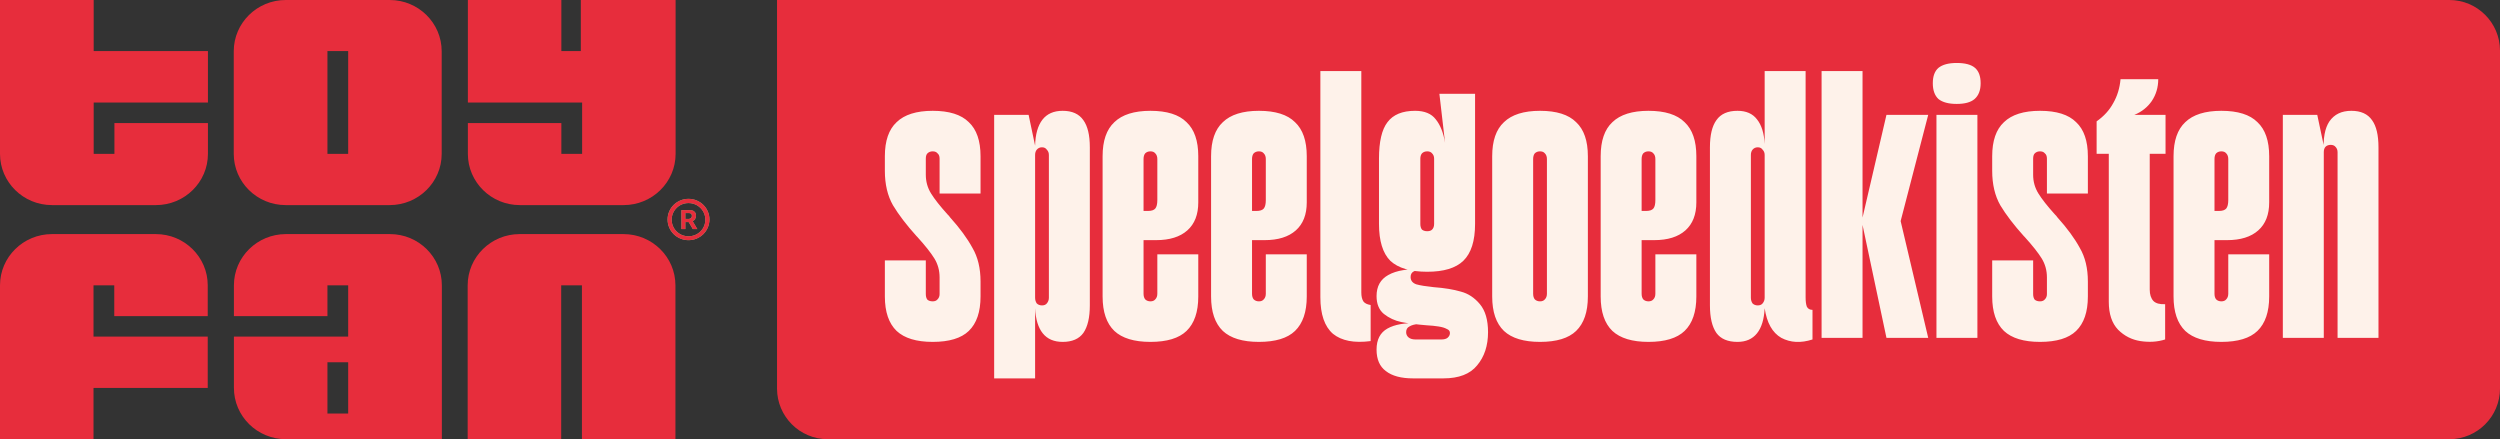
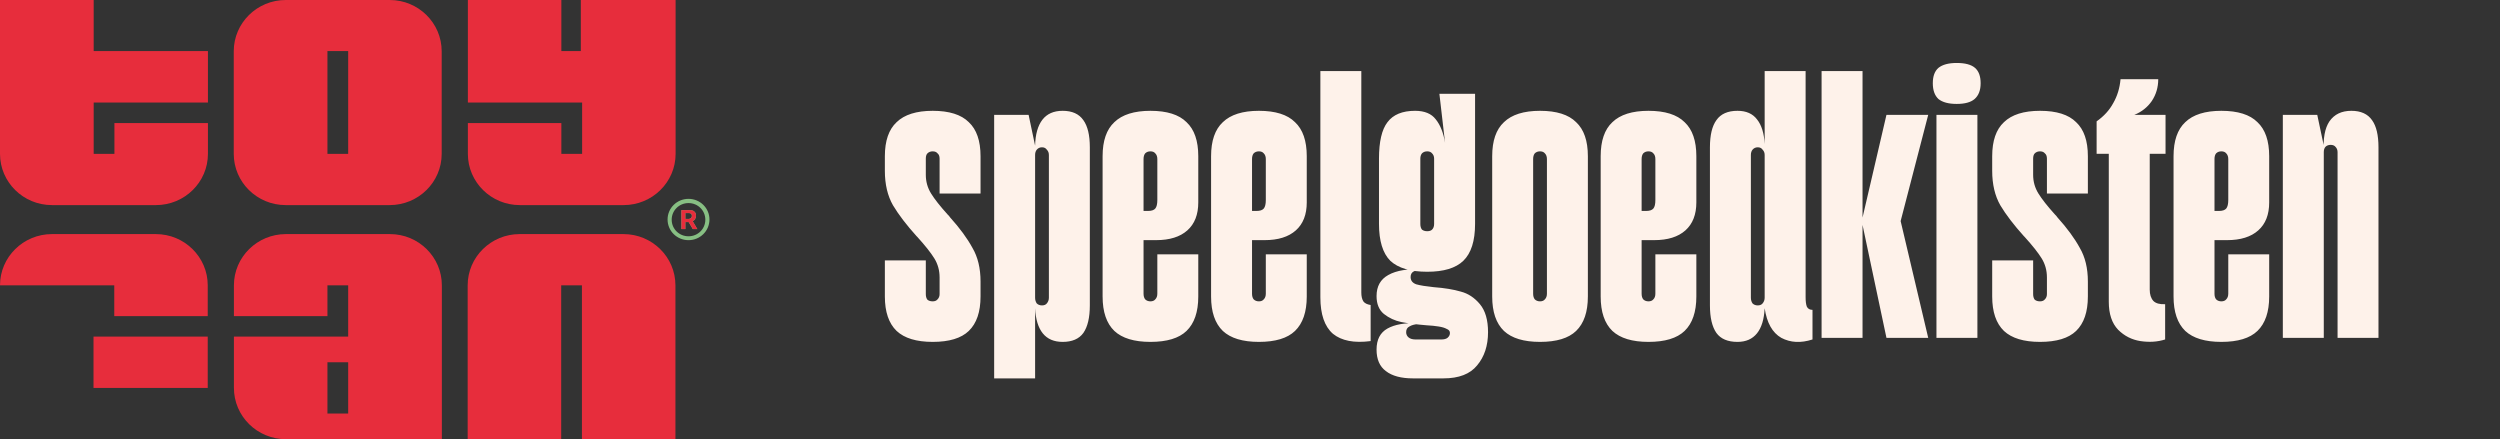
<svg xmlns="http://www.w3.org/2000/svg" width="74" height="13" viewBox="0 0 74 13" fill="none">
  <rect x="0" y="0" width="74" height="13" fill="#333333" stroke="none" />
  <path d="M8.458 6.071H11.535C12.382 6.071 13.074 5.394 13.074 4.554V1.518C13.074 0.682 12.387 0 11.535 0H8.458C7.611 0 6.919 0.677 6.919 1.518V4.554C6.919 5.389 7.605 6.071 8.458 6.071ZM9.692 1.512H10.306V4.554H9.692V1.512Z" fill="#E72D3C" />
-   <path d="M4.616 6.929H1.539C0.692 6.929 0 7.606 0 8.446V13H2.768V11.482H6.149V9.964H2.768V8.446H3.382V9.358H6.149V8.446C6.149 7.611 5.463 6.929 4.611 6.929H4.616Z" fill="#E72D3C" />
+   <path d="M4.616 6.929H1.539C0.692 6.929 0 7.606 0 8.446H2.768V11.482H6.149V9.964H2.768V8.446H3.382V9.358H6.149V8.446C6.149 7.611 5.463 6.929 4.611 6.929H4.616Z" fill="#E72D3C" />
  <path d="M0 0V4.554C0 5.389 0.686 6.071 1.539 6.071H4.616C5.463 6.071 6.155 5.394 6.155 4.554V3.642H3.387V4.554H2.773V3.036H6.155V1.512H2.773V0H0Z" fill="#E72D3C" />
  <path d="M18.459 6.929H15.382C14.535 6.929 13.843 7.606 13.843 8.446V13H16.611V8.446H17.225V13H19.993V8.446C19.993 7.611 19.306 6.929 18.454 6.929H18.459Z" fill="#E72D3C" />
  <path d="M15.382 6.071H18.459C19.306 6.071 19.998 5.394 19.998 4.554V0H17.192V1.512H16.616V0H13.849V3.036H17.231V4.554H16.616V3.642H13.849V4.554C13.849 5.389 14.535 6.071 15.387 6.071H15.382Z" fill="#E72D3C" />
  <path d="M20.574 6.481C20.59 6.454 20.602 6.421 20.602 6.388C20.602 6.333 20.585 6.29 20.552 6.263C20.518 6.23 20.469 6.219 20.408 6.219H20.17V6.781H20.286V6.574H20.386L20.507 6.781H20.64L20.502 6.546C20.535 6.53 20.563 6.508 20.579 6.481H20.574ZM20.452 6.459C20.452 6.459 20.413 6.481 20.386 6.481H20.286V6.306H20.386C20.419 6.306 20.441 6.312 20.458 6.328C20.474 6.344 20.48 6.366 20.48 6.394C20.48 6.421 20.469 6.443 20.452 6.454V6.459Z" fill="#87BF83" />
  <path d="M20.38 5.886C20.037 5.886 19.76 6.159 19.76 6.497C19.76 6.836 20.037 7.109 20.38 7.109C20.723 7.109 21 6.836 21 6.497C21 6.159 20.723 5.886 20.38 5.886ZM20.38 6.994C20.103 6.994 19.882 6.776 19.882 6.503C19.882 6.23 20.103 6.011 20.38 6.011C20.657 6.011 20.878 6.23 20.878 6.503C20.878 6.776 20.657 6.994 20.38 6.994Z" fill="#87BF83" />
  <path d="M20.574 6.481C20.59 6.454 20.602 6.421 20.602 6.388C20.602 6.333 20.585 6.29 20.552 6.263C20.518 6.23 20.469 6.219 20.408 6.219H20.17V6.781H20.286V6.574H20.386L20.507 6.781H20.64L20.502 6.546C20.535 6.53 20.563 6.508 20.579 6.481H20.574ZM20.452 6.459C20.452 6.459 20.413 6.481 20.386 6.481H20.286V6.306H20.386C20.419 6.306 20.441 6.312 20.458 6.328C20.474 6.344 20.48 6.366 20.48 6.394C20.48 6.421 20.469 6.443 20.452 6.454V6.459Z" fill="#E72D3C" />
-   <path d="M20.38 5.886C20.037 5.886 19.76 6.159 19.76 6.497C19.76 6.836 20.037 7.109 20.38 7.109C20.723 7.109 21 6.836 21 6.497C21 6.159 20.723 5.886 20.38 5.886ZM20.38 6.994C20.103 6.994 19.882 6.776 19.882 6.503C19.882 6.23 20.103 6.011 20.38 6.011C20.657 6.011 20.878 6.23 20.878 6.503C20.878 6.776 20.657 6.994 20.38 6.994Z" fill="#E72D3C" />
  <path d="M6.924 11.482C6.924 12.318 7.611 13 8.463 13H13.079V8.446C13.079 7.611 12.393 6.929 11.541 6.929H8.463C7.616 6.929 6.924 7.606 6.924 8.446V9.358H9.692V8.446H10.306V9.964H6.924V11.482ZM10.306 12.241H9.692V10.723H10.306V12.241Z" fill="#E72D3C" />
-   <path d="M23 0H72.5C73.328 0 74 0.672 74 1.5V11.5C74 12.328 73.328 13 72.5 13H24.5C23.672 13 23 12.328 23 11.5V0Z" fill="#E72D3C" />
  <path d="M27.608 10.12C27.128 10.12 26.772 10.012 26.54 9.796C26.308 9.572 26.192 9.232 26.192 8.776V7.708H27.404V8.704C27.404 8.776 27.42 8.832 27.452 8.872C27.492 8.904 27.544 8.92 27.608 8.92C27.672 8.92 27.72 8.9 27.752 8.86C27.792 8.82 27.812 8.768 27.812 8.704V8.212C27.812 8.004 27.76 7.816 27.656 7.648C27.552 7.48 27.384 7.268 27.152 7.012L27.128 6.988C26.832 6.66 26.6 6.356 26.432 6.076C26.272 5.796 26.192 5.456 26.192 5.056V4.624C26.192 4.168 26.308 3.832 26.54 3.616C26.772 3.392 27.128 3.28 27.608 3.28C28.096 3.28 28.452 3.392 28.676 3.616C28.908 3.832 29.024 4.168 29.024 4.624V5.728H27.812V4.696C27.812 4.624 27.792 4.572 27.752 4.54C27.72 4.5 27.672 4.48 27.608 4.48C27.544 4.48 27.492 4.5 27.452 4.54C27.42 4.572 27.404 4.624 27.404 4.696V5.176C27.404 5.376 27.456 5.56 27.56 5.728C27.664 5.896 27.828 6.104 28.052 6.352L28.088 6.388L28.124 6.436C28.412 6.756 28.632 7.056 28.784 7.336C28.944 7.608 29.024 7.94 29.024 8.332V8.776C29.024 9.232 28.908 9.572 28.676 9.796C28.452 10.012 28.096 10.12 27.608 10.12ZM31.455 10.12C31.199 10.12 31.003 10.036 30.867 9.868C30.731 9.7 30.655 9.452 30.639 9.124V11.2H29.427V3.4H30.447L30.639 4.312C30.647 3.976 30.719 3.72 30.855 3.544C30.991 3.368 31.191 3.28 31.455 3.28C31.735 3.28 31.939 3.372 32.067 3.556C32.195 3.732 32.259 4 32.259 4.36V9.04C32.259 9.4 32.195 9.672 32.067 9.856C31.939 10.032 31.735 10.12 31.455 10.12ZM30.639 8.812C30.639 8.876 30.655 8.932 30.687 8.98C30.727 9.02 30.779 9.04 30.843 9.04C30.907 9.04 30.955 9.02 30.987 8.98C31.027 8.932 31.047 8.876 31.047 8.812V4.588C31.047 4.524 31.027 4.472 30.987 4.432C30.955 4.384 30.907 4.36 30.843 4.36C30.779 4.36 30.727 4.384 30.687 4.432C30.655 4.472 30.639 4.524 30.639 4.588V8.812ZM34.053 10.12C33.573 10.12 33.217 10.012 32.985 9.796C32.753 9.572 32.637 9.232 32.637 8.776V4.624C32.637 4.168 32.753 3.832 32.985 3.616C33.217 3.392 33.573 3.28 34.053 3.28C34.541 3.28 34.897 3.392 35.121 3.616C35.353 3.832 35.469 4.168 35.469 4.624V5.992C35.469 6.352 35.361 6.628 35.145 6.82C34.929 7.012 34.621 7.108 34.221 7.108H33.849V8.692C33.849 8.764 33.865 8.82 33.897 8.86C33.937 8.9 33.989 8.92 34.053 8.92C34.117 8.92 34.165 8.9 34.197 8.86C34.237 8.82 34.257 8.764 34.257 8.692V7.528H35.469V8.776C35.469 9.232 35.353 9.572 35.121 9.796C34.897 10.012 34.541 10.12 34.053 10.12ZM33.981 6.244C34.085 6.244 34.157 6.22 34.197 6.172C34.237 6.124 34.257 6.04 34.257 5.92V4.708C34.257 4.636 34.237 4.58 34.197 4.54C34.165 4.5 34.117 4.48 34.053 4.48C33.989 4.48 33.937 4.5 33.897 4.54C33.865 4.58 33.849 4.636 33.849 4.708V6.244H33.981ZM37.264 10.12C36.784 10.12 36.428 10.012 36.196 9.796C35.964 9.572 35.848 9.232 35.848 8.776V4.624C35.848 4.168 35.964 3.832 36.196 3.616C36.428 3.392 36.784 3.28 37.264 3.28C37.752 3.28 38.108 3.392 38.332 3.616C38.564 3.832 38.68 4.168 38.68 4.624V5.992C38.68 6.352 38.572 6.628 38.356 6.82C38.14 7.012 37.832 7.108 37.432 7.108H37.06V8.692C37.06 8.764 37.076 8.82 37.108 8.86C37.148 8.9 37.2 8.92 37.264 8.92C37.328 8.92 37.376 8.9 37.408 8.86C37.448 8.82 37.468 8.764 37.468 8.692V7.528H38.68V8.776C38.68 9.232 38.564 9.572 38.332 9.796C38.108 10.012 37.752 10.12 37.264 10.12ZM37.192 6.244C37.296 6.244 37.368 6.22 37.408 6.172C37.448 6.124 37.468 6.04 37.468 5.92V4.708C37.468 4.636 37.448 4.58 37.408 4.54C37.376 4.5 37.328 4.48 37.264 4.48C37.2 4.48 37.148 4.5 37.108 4.54C37.076 4.58 37.06 4.636 37.06 4.708V6.244H37.192ZM40.571 10.096C40.083 10.16 39.711 10.088 39.455 9.88C39.207 9.664 39.083 9.304 39.083 8.8V2.104H40.295V8.656C40.295 8.768 40.315 8.856 40.355 8.92C40.395 8.976 40.467 9.012 40.571 9.028V10.096ZM42.606 2.776H43.662V6.628C43.662 7.132 43.546 7.496 43.314 7.72C43.09 7.936 42.734 8.044 42.246 8.044C41.75 8.044 41.386 7.936 41.154 7.72C40.93 7.496 40.818 7.132 40.818 6.628V4.696C40.818 4.192 40.902 3.832 41.07 3.616C41.238 3.392 41.51 3.28 41.886 3.28C42.166 3.28 42.37 3.364 42.498 3.532C42.634 3.7 42.726 3.932 42.774 4.228L42.606 2.776ZM41.826 11.2C41.474 11.2 41.206 11.128 41.022 10.984C40.838 10.848 40.746 10.636 40.746 10.348C40.746 10.052 40.854 9.844 41.07 9.724C41.286 9.604 41.582 9.552 41.958 9.568L41.982 9.592C41.87 9.6 41.782 9.624 41.718 9.664C41.654 9.696 41.622 9.752 41.622 9.832C41.622 9.896 41.646 9.948 41.694 9.988C41.742 10.028 41.81 10.048 41.898 10.048H42.666C42.746 10.048 42.806 10.032 42.846 10C42.894 9.96 42.918 9.912 42.918 9.856C42.918 9.8 42.886 9.76 42.822 9.736C42.766 9.704 42.686 9.68 42.582 9.664C42.486 9.648 42.366 9.636 42.222 9.628C41.926 9.604 41.678 9.572 41.478 9.532C41.286 9.492 41.114 9.412 40.962 9.292C40.818 9.172 40.746 8.996 40.746 8.764C40.746 8.476 40.862 8.268 41.094 8.14C41.334 8.004 41.682 7.948 42.138 7.972C42.01 7.98 41.914 8 41.85 8.032C41.786 8.064 41.754 8.12 41.754 8.2C41.754 8.304 41.81 8.376 41.922 8.416C42.034 8.448 42.206 8.476 42.438 8.5C42.758 8.524 43.026 8.568 43.242 8.632C43.458 8.688 43.646 8.812 43.806 9.004C43.966 9.196 44.046 9.472 44.046 9.832C44.046 10.232 43.938 10.56 43.722 10.816C43.514 11.072 43.182 11.2 42.726 11.2H41.826ZM42.246 6.844C42.31 6.844 42.358 6.828 42.39 6.796C42.43 6.756 42.45 6.7 42.45 6.628V4.696C42.45 4.632 42.43 4.58 42.39 4.54C42.358 4.5 42.31 4.48 42.246 4.48C42.182 4.48 42.13 4.5 42.09 4.54C42.058 4.58 42.042 4.632 42.042 4.696V6.628C42.042 6.7 42.058 6.756 42.09 6.796C42.13 6.828 42.182 6.844 42.246 6.844ZM45.585 10.12C45.105 10.12 44.749 10.012 44.517 9.796C44.285 9.572 44.169 9.232 44.169 8.776V4.624C44.169 4.168 44.285 3.832 44.517 3.616C44.749 3.392 45.105 3.28 45.585 3.28C46.073 3.28 46.429 3.392 46.653 3.616C46.885 3.832 47.001 4.168 47.001 4.624V8.776C47.001 9.232 46.885 9.572 46.653 9.796C46.429 10.012 46.073 10.12 45.585 10.12ZM45.381 8.692C45.381 8.764 45.397 8.82 45.429 8.86C45.469 8.9 45.521 8.92 45.585 8.92C45.649 8.92 45.697 8.9 45.729 8.86C45.769 8.82 45.789 8.764 45.789 8.692V4.708C45.789 4.636 45.769 4.58 45.729 4.54C45.697 4.5 45.649 4.48 45.585 4.48C45.521 4.48 45.469 4.5 45.429 4.54C45.397 4.58 45.381 4.636 45.381 4.708V8.692ZM48.795 10.12C48.316 10.12 47.959 10.012 47.727 9.796C47.495 9.572 47.38 9.232 47.38 8.776V4.624C47.38 4.168 47.495 3.832 47.727 3.616C47.959 3.392 48.316 3.28 48.795 3.28C49.283 3.28 49.639 3.392 49.864 3.616C50.096 3.832 50.212 4.168 50.212 4.624V5.992C50.212 6.352 50.103 6.628 49.888 6.82C49.672 7.012 49.364 7.108 48.964 7.108H48.592V8.692C48.592 8.764 48.608 8.82 48.639 8.86C48.679 8.9 48.731 8.92 48.795 8.92C48.859 8.92 48.907 8.9 48.94 8.86C48.98 8.82 48.999 8.764 48.999 8.692V7.528H50.212V8.776C50.212 9.232 50.096 9.572 49.864 9.796C49.639 10.012 49.283 10.12 48.795 10.12ZM48.724 6.244C48.828 6.244 48.9 6.22 48.94 6.172C48.98 6.124 48.999 6.04 48.999 5.92V4.708C48.999 4.636 48.98 4.58 48.94 4.54C48.907 4.5 48.859 4.48 48.795 4.48C48.731 4.48 48.679 4.5 48.639 4.54C48.608 4.58 48.592 4.636 48.592 4.708V6.244H48.724ZM51.43 10.12C51.142 10.12 50.934 10.032 50.806 9.856C50.678 9.672 50.614 9.4 50.614 9.04V4.36C50.614 4 50.678 3.732 50.806 3.556C50.934 3.372 51.142 3.28 51.43 3.28C51.686 3.28 51.878 3.364 52.006 3.532C52.142 3.7 52.218 3.944 52.234 4.264V2.104H53.446V8.8C53.446 8.92 53.458 9.012 53.482 9.076C53.514 9.14 53.57 9.172 53.65 9.172V10.048C53.306 10.16 52.998 10.144 52.726 10C52.462 9.848 52.298 9.556 52.234 9.124C52.218 9.452 52.142 9.7 52.006 9.868C51.87 10.036 51.678 10.12 51.43 10.12ZM51.826 8.812C51.826 8.876 51.842 8.932 51.874 8.98C51.914 9.02 51.966 9.04 52.03 9.04C52.094 9.04 52.142 9.02 52.174 8.98C52.214 8.932 52.234 8.876 52.234 8.812V4.588C52.234 4.524 52.214 4.472 52.174 4.432C52.142 4.384 52.094 4.36 52.03 4.36C51.966 4.36 51.914 4.384 51.874 4.432C51.842 4.472 51.826 4.524 51.826 4.588V8.812ZM55.107 6.544L55.839 3.4H57.075L56.259 6.544L57.075 10H55.839L55.107 6.544ZM53.919 2.104H55.131V10H53.919V2.104ZM57.319 3.4H58.531V10H57.319V3.4ZM57.919 3.076C57.679 3.076 57.499 3.028 57.379 2.932C57.267 2.828 57.211 2.672 57.211 2.464C57.211 2.256 57.267 2.104 57.379 2.008C57.499 1.912 57.679 1.864 57.919 1.864C58.167 1.864 58.347 1.912 58.459 2.008C58.571 2.104 58.627 2.256 58.627 2.464C58.627 2.672 58.567 2.828 58.447 2.932C58.335 3.028 58.159 3.076 57.919 3.076ZM60.385 10.12C59.905 10.12 59.549 10.012 59.317 9.796C59.085 9.572 58.969 9.232 58.969 8.776V7.708H60.181V8.704C60.181 8.776 60.197 8.832 60.229 8.872C60.269 8.904 60.321 8.92 60.385 8.92C60.449 8.92 60.497 8.9 60.529 8.86C60.569 8.82 60.589 8.768 60.589 8.704V8.212C60.589 8.004 60.537 7.816 60.433 7.648C60.329 7.48 60.161 7.268 59.929 7.012L59.905 6.988C59.609 6.66 59.377 6.356 59.209 6.076C59.049 5.796 58.969 5.456 58.969 5.056V4.624C58.969 4.168 59.085 3.832 59.317 3.616C59.549 3.392 59.905 3.28 60.385 3.28C60.873 3.28 61.229 3.392 61.453 3.616C61.685 3.832 61.801 4.168 61.801 4.624V5.728H60.589V4.696C60.589 4.624 60.569 4.572 60.529 4.54C60.497 4.5 60.449 4.48 60.385 4.48C60.321 4.48 60.269 4.5 60.229 4.54C60.197 4.572 60.181 4.624 60.181 4.696V5.176C60.181 5.376 60.233 5.56 60.337 5.728C60.441 5.896 60.605 6.104 60.829 6.352L60.865 6.388L60.901 6.436C61.189 6.756 61.409 7.056 61.561 7.336C61.721 7.608 61.801 7.94 61.801 8.332V8.776C61.801 9.232 61.685 9.572 61.453 9.796C61.229 10.012 60.873 10.12 60.385 10.12ZM64.088 10.048C63.864 10.12 63.62 10.136 63.356 10.096C63.1 10.056 62.88 9.944 62.696 9.76C62.512 9.568 62.42 9.292 62.42 8.932V4.552H62.06V3.592C62.276 3.44 62.44 3.26 62.552 3.052C62.672 2.844 62.744 2.608 62.768 2.344H63.884C63.884 2.584 63.82 2.8 63.692 2.992C63.564 3.176 63.392 3.312 63.176 3.4H64.1V4.552H63.632V8.572C63.632 8.716 63.668 8.828 63.74 8.908C63.812 8.98 63.928 9.012 64.088 9.004V10.048ZM65.752 10.12C65.272 10.12 64.916 10.012 64.684 9.796C64.453 9.572 64.337 9.232 64.337 8.776V4.624C64.337 4.168 64.453 3.832 64.684 3.616C64.916 3.392 65.272 3.28 65.752 3.28C66.24 3.28 66.597 3.392 66.82 3.616C67.052 3.832 67.168 4.168 67.168 4.624V5.992C67.168 6.352 67.061 6.628 66.844 6.82C66.629 7.012 66.32 7.108 65.921 7.108H65.549V8.692C65.549 8.764 65.564 8.82 65.597 8.86C65.636 8.9 65.689 8.92 65.752 8.92C65.817 8.92 65.865 8.9 65.897 8.86C65.936 8.82 65.957 8.764 65.957 8.692V7.528H67.168V8.776C67.168 9.232 67.052 9.572 66.82 9.796C66.597 10.012 66.24 10.12 65.752 10.12ZM65.68 6.244C65.784 6.244 65.856 6.22 65.897 6.172C65.936 6.124 65.957 6.04 65.957 5.92V4.708C65.957 4.636 65.936 4.58 65.897 4.54C65.865 4.5 65.817 4.48 65.752 4.48C65.689 4.48 65.636 4.5 65.597 4.54C65.564 4.58 65.549 4.636 65.549 4.708V6.244H65.68ZM69.192 4.504C69.192 4.44 69.171 4.388 69.132 4.348C69.1 4.308 69.052 4.288 68.987 4.288C68.924 4.288 68.871 4.308 68.832 4.348C68.799 4.388 68.784 4.44 68.784 4.504C68.76 4.096 68.816 3.792 68.951 3.592C69.096 3.384 69.311 3.28 69.6 3.28C69.879 3.28 70.084 3.372 70.212 3.556C70.34 3.732 70.403 4 70.403 4.36V10H69.192V4.504ZM67.572 3.4H68.591L68.784 4.312V10H67.572V3.4Z" fill="#FEF2EA" />
</svg>